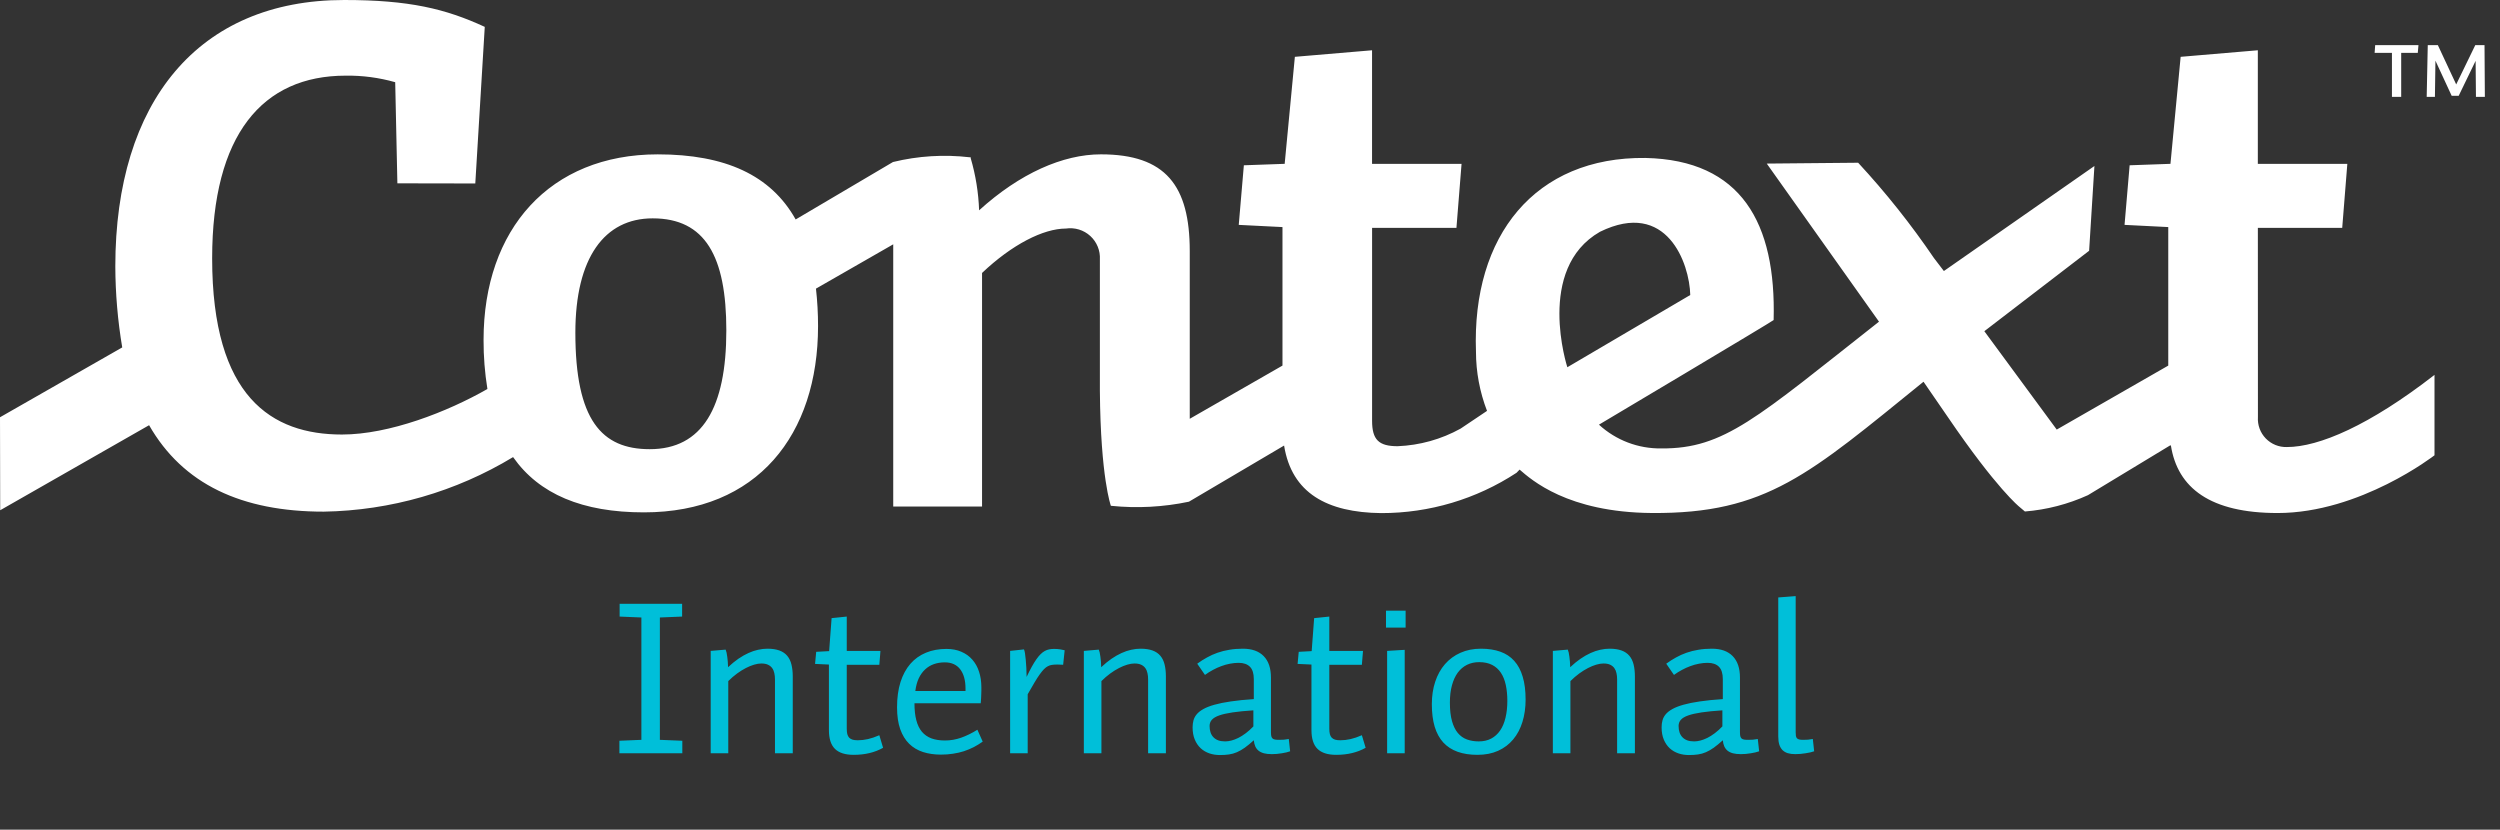
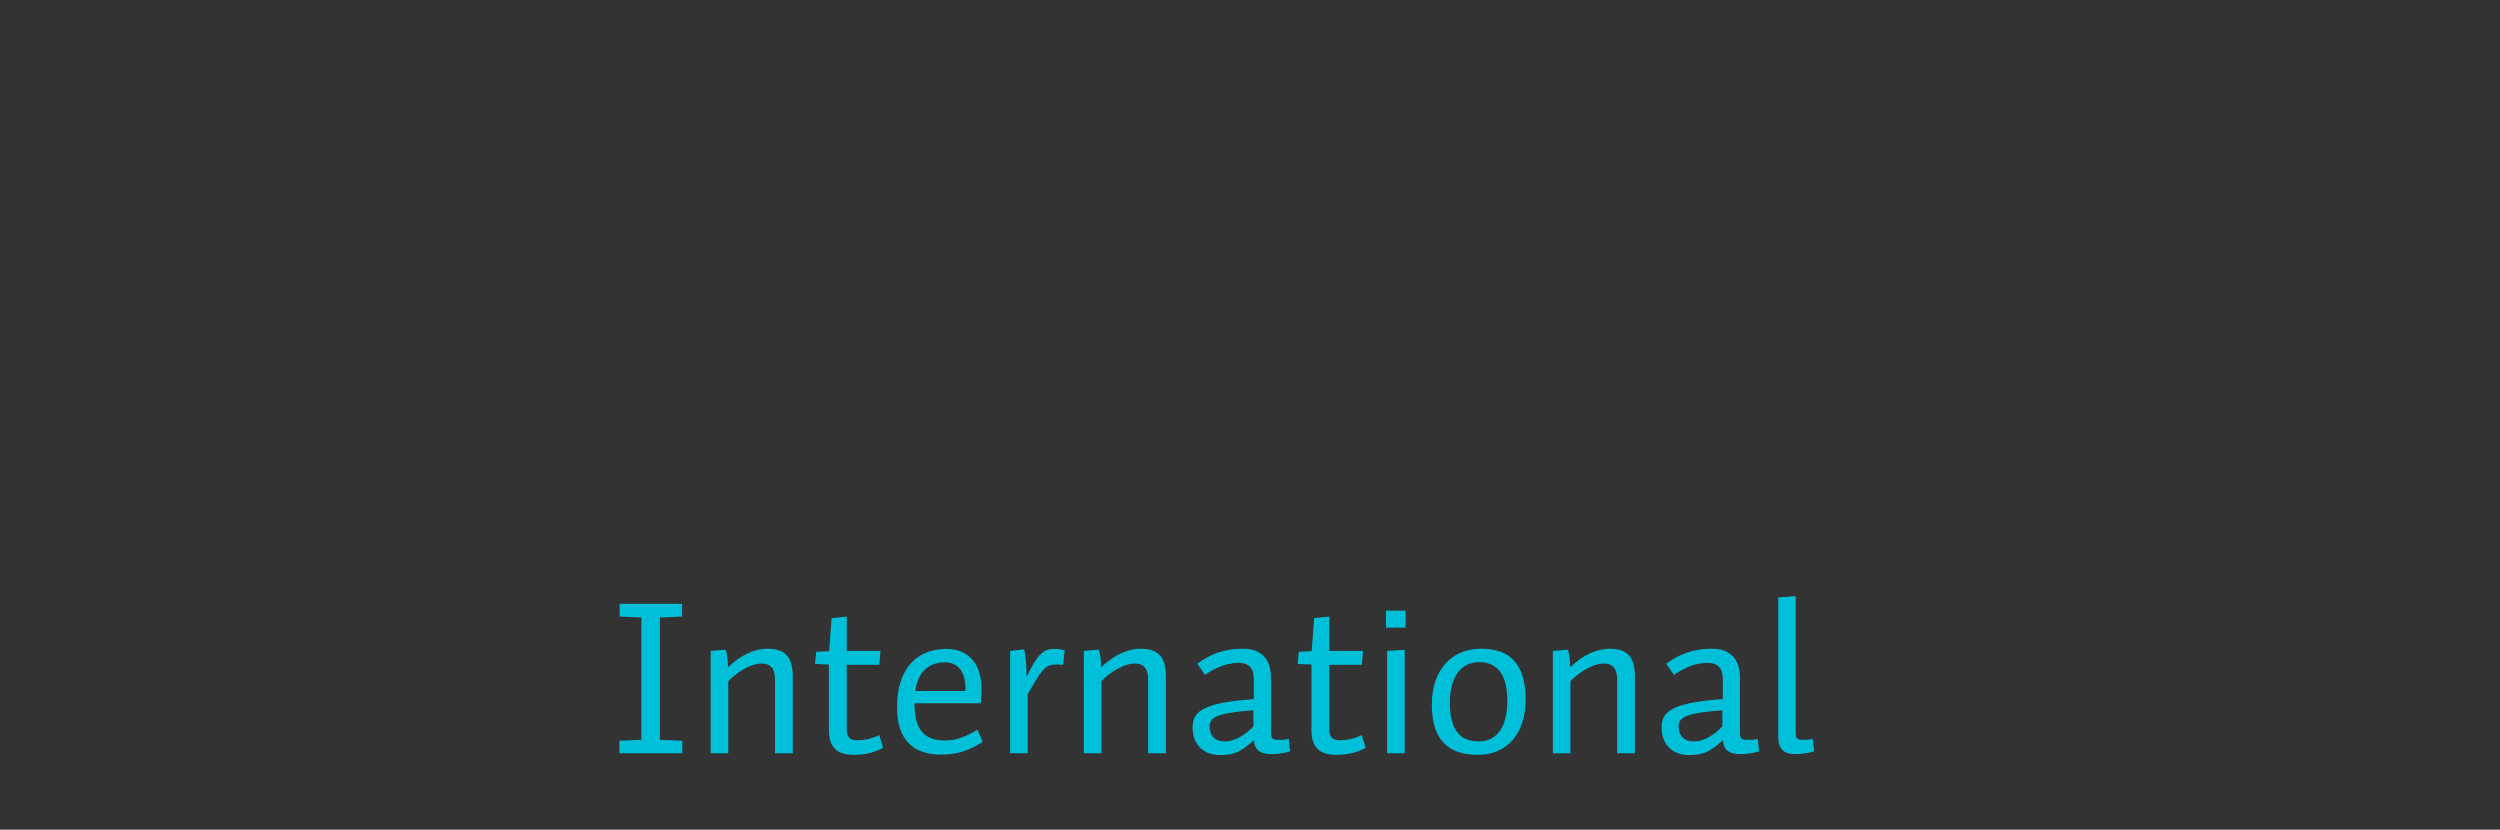
<svg xmlns="http://www.w3.org/2000/svg" width="229" height="76" viewBox="0 0 229 76" fill="none">
  <rect x="0" y="0" width="229" height="76" fill="#333333" stroke="none" />
-   <path d="M143.569 33.641C143.569 33.641 140.634 24.622 146.556 21.232C152.692 18.224 154.763 24.144 154.828 27.022L143.569 33.639V33.641ZM66.532 30.271C66.532 37.342 64.327 41.145 59.517 41.145C55.108 41.145 52.703 38.476 52.703 30.473C52.703 23.602 55.375 20.001 59.784 20.001C64.594 20.001 66.532 23.469 66.532 30.271ZM206.826 38.206V37.773L206.82 20.871H214.547L215.015 15.011H206.817V4.605L199.747 5.205L198.814 15.007L195.074 15.14L194.608 20.599L198.613 20.8V33.488L188.397 39.349L181.765 30.338L191.363 22.972L191.849 15.206L178.059 24.826L177.151 23.639C175.058 20.558 172.736 17.639 170.206 14.906L161.835 14.984L172.116 29.465C160.877 38.314 157.935 41.118 152.178 41.076C150.065 41.106 148.021 40.328 146.464 38.9C146.464 38.9 162.463 29.381 162.465 29.315C162.702 20.432 159.516 14.66 150.722 14.469C140.639 14.35 134.812 21.566 135.199 32.215C135.202 34.069 135.545 35.907 136.211 37.637L133.789 39.262C132.018 40.242 130.043 40.793 128.02 40.873C126.285 40.873 125.683 40.272 125.683 38.538V20.871H133.41L133.878 15.011H125.68V4.605L118.61 5.205L117.676 15.007L113.937 15.14L113.469 20.599L117.475 20.8V33.488L108.981 38.361V23.002C108.981 17.005 106.78 14.138 100.844 14.138C97.37 14.138 93.43 15.869 89.686 19.265C89.629 17.648 89.371 16.043 88.916 14.489L88.926 14.416H88.889C88.889 14.413 88.889 14.411 88.889 14.408H88.838C86.484 14.132 84.1 14.279 81.797 14.841L72.883 20.102C70.606 16.035 66.417 14.139 60.248 14.139C50.363 14.139 44.294 20.998 44.294 31.136C44.289 32.642 44.407 34.146 44.647 35.632C40.983 37.727 35.65 39.803 31.323 39.803C24.911 39.803 19.433 36.401 19.433 23.663C19.433 12.328 24.043 6.93 31.659 6.93C33.194 6.908 34.724 7.11 36.201 7.53L36.4 16.793L43.537 16.806L44.404 2.461C40.803 0.798 37.468 0 31.525 0C18.166 0 10.563 9.329 10.563 24.4C10.572 26.887 10.783 29.37 11.196 31.823L0 38.221L0.018 46.739L13.657 38.949C16.75 44.351 22.124 46.867 29.655 46.867C35.777 46.766 41.763 45.041 46.998 41.87C49.383 45.268 53.355 46.933 58.979 46.933C69.395 46.933 74.933 39.806 74.933 29.868C74.934 28.722 74.87 27.578 74.742 26.439L81.82 22.379V46.398H89.956V25.002C92.696 22.401 95.57 20.935 97.642 20.935C98.04 20.876 98.448 20.907 98.833 21.024C99.219 21.142 99.573 21.344 99.871 21.616C100.168 21.888 100.401 22.222 100.553 22.595C100.705 22.968 100.772 23.37 100.749 23.772V35.802C100.811 43.76 101.757 46.334 101.757 46.334H101.784C104.164 46.576 106.567 46.448 108.907 45.955L117.623 40.812C118.319 45.178 121.573 46.946 126.517 47C130.922 47.006 135.232 45.722 138.914 43.307L139.196 43.016C140.266 43.938 143.572 46.929 151.295 46.991C161.822 47.075 165.76 43.413 176.194 34.966L178.419 38.198C182.898 44.78 184.98 46.43 184.98 46.43L185.482 46.853C187.48 46.692 189.435 46.185 191.259 45.356L198.758 40.815L198.852 40.793C199.463 44.724 202.488 46.993 208.628 46.993C216.204 46.993 223 41.705 223 41.705V34.34C217.048 38.967 212.41 40.949 209.479 40.949C209.119 40.96 208.762 40.895 208.429 40.76C208.096 40.624 207.795 40.421 207.545 40.163C207.295 39.905 207.102 39.597 206.978 39.26C206.855 38.923 206.802 38.564 206.826 38.206" fill="white" />
  <path d="M62.482 56.478L60.444 56.562V67.769L62.501 67.853V69H56.737V67.853L58.751 67.769V56.562L56.757 56.478V55.311H62.482V56.478ZM70.987 69V62.227C70.987 62.024 70.968 61.835 70.928 61.661C70.892 61.484 70.826 61.33 70.731 61.198C70.636 61.067 70.508 60.964 70.347 60.888C70.186 60.813 69.983 60.775 69.737 60.775C69.54 60.775 69.32 60.811 69.077 60.883C68.838 60.952 68.585 61.056 68.319 61.193C68.057 61.328 67.788 61.495 67.512 61.696C67.24 61.896 66.972 62.127 66.71 62.389V69H65.1V59.623L66.469 59.505C66.498 59.571 66.526 59.659 66.552 59.771C66.579 59.883 66.6 60.01 66.616 60.155C66.636 60.296 66.652 60.449 66.665 60.613C66.679 60.777 66.687 60.944 66.69 61.115C67.012 60.813 67.327 60.555 67.635 60.342C67.947 60.129 68.252 59.955 68.551 59.82C68.853 59.682 69.148 59.582 69.437 59.52C69.729 59.454 70.016 59.421 70.298 59.421C70.731 59.421 71.096 59.476 71.391 59.584C71.689 59.692 71.929 59.855 72.109 60.071C72.29 60.284 72.42 60.552 72.498 60.873C72.577 61.192 72.617 61.563 72.617 61.986V69H70.987ZM80.891 68.498C80.513 68.711 80.1 68.872 79.65 68.98C79.204 69.089 78.717 69.143 78.188 69.143C77.424 69.143 76.856 68.962 76.485 68.601C76.115 68.24 75.929 67.668 75.929 66.883V60.873L74.659 60.814L74.763 59.707L75.949 59.643L76.175 56.621L77.563 56.478V59.623H80.65L80.546 60.893H77.563V66.741C77.563 66.938 77.58 67.105 77.612 67.243C77.649 67.377 77.706 67.487 77.785 67.573C77.867 67.655 77.972 67.715 78.1 67.755C78.228 67.791 78.385 67.809 78.572 67.809C78.877 67.809 79.189 67.773 79.507 67.701C79.826 67.628 80.172 67.51 80.546 67.346L80.891 68.498ZM90.016 67.932C89.754 68.119 89.481 68.286 89.199 68.434C88.917 68.578 88.618 68.703 88.303 68.808C87.989 68.91 87.655 68.987 87.304 69.039C86.956 69.095 86.582 69.123 86.182 69.123C85.588 69.123 85.045 69.044 84.553 68.887C84.061 68.729 83.637 68.478 83.283 68.134C82.932 67.789 82.658 67.343 82.461 66.795C82.267 66.244 82.17 65.574 82.17 64.787C82.17 63.914 82.275 63.144 82.485 62.478C82.699 61.812 83.001 61.254 83.391 60.805C83.785 60.355 84.261 60.015 84.819 59.786C85.376 59.556 86 59.441 86.689 59.441C87.207 59.441 87.665 59.528 88.062 59.702C88.463 59.873 88.797 60.114 89.066 60.425C89.339 60.734 89.544 61.103 89.682 61.533C89.823 61.963 89.893 62.435 89.893 62.951C89.893 63.056 89.893 63.162 89.893 63.271C89.893 63.376 89.89 63.487 89.883 63.605C89.88 63.72 89.875 63.845 89.869 63.979C89.862 64.114 89.851 64.262 89.834 64.422H83.765C83.765 65.023 83.821 65.538 83.933 65.968C84.044 66.398 84.215 66.751 84.445 67.026C84.677 67.302 84.969 67.505 85.321 67.637C85.672 67.764 86.087 67.829 86.566 67.829C87.065 67.829 87.557 67.743 88.043 67.573C88.528 67.402 89.024 67.159 89.529 66.844L90.016 67.932ZM88.441 63.074C88.441 62.696 88.4 62.36 88.318 62.065C88.236 61.766 88.115 61.513 87.954 61.307C87.796 61.1 87.6 60.942 87.363 60.834C87.127 60.726 86.855 60.672 86.546 60.672C86.182 60.672 85.847 60.726 85.542 60.834C85.237 60.942 84.968 61.106 84.735 61.326C84.502 61.543 84.308 61.815 84.154 62.143C84.003 62.471 83.9 62.855 83.844 63.295H88.441V63.074ZM97.385 60.893C97.309 60.887 97.244 60.883 97.188 60.883C97.132 60.88 97.081 60.878 97.035 60.878C96.993 60.875 96.952 60.873 96.912 60.873C96.876 60.873 96.839 60.873 96.799 60.873C96.638 60.873 96.492 60.883 96.361 60.903C96.233 60.919 96.11 60.959 95.992 61.021C95.874 61.08 95.754 61.17 95.633 61.292C95.514 61.41 95.383 61.571 95.239 61.774C95.094 61.974 94.934 62.224 94.757 62.522C94.579 62.818 94.373 63.175 94.136 63.595V69H92.527V59.623L93.797 59.485C93.833 59.561 93.864 59.682 93.89 59.85C93.916 60.014 93.939 60.209 93.959 60.435C93.982 60.658 94 60.906 94.013 61.179C94.026 61.448 94.034 61.723 94.038 62.006C94.209 61.645 94.368 61.331 94.515 61.065C94.663 60.8 94.804 60.572 94.939 60.381C95.073 60.191 95.203 60.035 95.327 59.914C95.452 59.792 95.579 59.697 95.706 59.628C95.838 59.556 95.972 59.507 96.11 59.48C96.251 59.454 96.4 59.441 96.558 59.441C96.752 59.441 96.935 59.454 97.109 59.48C97.283 59.507 97.421 59.535 97.523 59.564L97.385 60.893ZM105.167 69V62.227C105.167 62.024 105.147 61.835 105.108 61.661C105.072 61.484 105.006 61.33 104.911 61.198C104.816 61.067 104.688 60.964 104.527 60.888C104.366 60.813 104.163 60.775 103.917 60.775C103.72 60.775 103.5 60.811 103.257 60.883C103.018 60.952 102.765 61.056 102.499 61.193C102.237 61.328 101.967 61.495 101.692 61.696C101.419 61.896 101.152 62.127 100.89 62.389V69H99.28V59.623L100.648 59.505C100.678 59.571 100.706 59.659 100.732 59.771C100.758 59.883 100.78 60.01 100.796 60.155C100.816 60.296 100.832 60.449 100.845 60.613C100.858 60.777 100.867 60.944 100.87 61.115C101.191 60.813 101.506 60.555 101.815 60.342C102.127 60.129 102.432 59.955 102.73 59.82C103.032 59.682 103.328 59.582 103.616 59.52C103.908 59.454 104.196 59.421 104.478 59.421C104.911 59.421 105.275 59.476 105.571 59.584C105.869 59.692 106.109 59.855 106.289 60.071C106.47 60.284 106.599 60.552 106.678 60.873C106.757 61.192 106.796 61.563 106.796 61.986V69H105.167ZM114.809 65.067C114.058 65.116 113.426 65.179 112.914 65.254C112.403 65.33 111.989 65.423 111.674 65.535C111.362 65.646 111.138 65.781 111 65.938C110.865 66.096 110.798 66.283 110.798 66.499C110.798 66.71 110.826 66.901 110.882 67.075C110.937 67.249 111.024 67.399 111.142 67.523C111.261 67.648 111.408 67.745 111.585 67.814C111.766 67.879 111.979 67.912 112.225 67.912C112.403 67.912 112.593 67.886 112.796 67.833C113 67.781 113.211 67.701 113.431 67.592C113.654 67.481 113.881 67.338 114.111 67.164C114.343 66.99 114.576 66.782 114.809 66.539V65.067ZM117.167 67.769C117.328 67.769 117.476 67.764 117.61 67.755C117.745 67.742 117.892 67.72 118.053 67.691L118.176 68.818C118.075 68.854 117.958 68.888 117.827 68.921C117.699 68.951 117.561 68.977 117.413 69C117.269 69.026 117.118 69.046 116.96 69.059C116.806 69.072 116.654 69.079 116.503 69.079C116.214 69.079 115.969 69.052 115.769 69C115.569 68.944 115.403 68.862 115.272 68.754C115.144 68.646 115.046 68.513 114.977 68.355C114.911 68.198 114.869 68.016 114.849 67.809C114.54 68.088 114.263 68.316 114.017 68.493C113.771 68.667 113.53 68.805 113.293 68.906C113.06 69.005 112.821 69.072 112.575 69.108C112.329 69.144 112.051 69.162 111.743 69.162C111.405 69.162 111.085 69.112 110.783 69.01C110.481 68.908 110.215 68.752 109.986 68.542C109.759 68.332 109.579 68.068 109.444 67.75C109.31 67.431 109.242 67.056 109.242 66.623C109.242 66.399 109.269 66.189 109.321 65.993C109.374 65.792 109.472 65.605 109.617 65.431C109.761 65.257 109.963 65.098 110.222 64.954C110.481 64.806 110.819 64.673 111.236 64.555C111.653 64.437 112.156 64.335 112.747 64.25C113.338 64.162 114.038 64.091 114.849 64.038V62.207C114.849 61.692 114.731 61.315 114.494 61.075C114.258 60.836 113.912 60.716 113.456 60.716C113.2 60.716 112.937 60.742 112.668 60.795C112.403 60.844 112.138 60.918 111.876 61.016C111.613 61.111 111.356 61.228 111.103 61.366C110.85 61.5 110.608 61.653 110.375 61.823L109.666 60.795C109.958 60.581 110.256 60.391 110.562 60.224C110.867 60.053 111.188 59.909 111.526 59.791C111.864 59.672 112.224 59.582 112.604 59.52C112.985 59.454 113.397 59.421 113.84 59.421C114.677 59.421 115.315 59.648 115.755 60.101C116.198 60.553 116.419 61.208 116.419 62.065V67.066C116.419 67.216 116.429 67.338 116.449 67.43C116.472 67.522 116.511 67.594 116.567 67.646C116.622 67.696 116.698 67.728 116.793 67.745C116.892 67.761 117.016 67.769 117.167 67.769ZM125.092 68.498C124.715 68.711 124.301 68.872 123.852 68.98C123.405 69.089 122.918 69.143 122.39 69.143C121.625 69.143 121.057 68.962 120.687 68.601C120.316 68.24 120.13 67.668 120.13 66.883V60.873L118.86 60.814L118.964 59.707L120.15 59.643L120.376 56.621L121.765 56.478V59.623H124.851L124.747 60.893H121.765V66.741C121.765 66.938 121.781 67.105 121.814 67.243C121.85 67.377 121.907 67.487 121.986 67.573C122.068 67.655 122.173 67.715 122.301 67.755C122.429 67.791 122.587 67.809 122.774 67.809C123.079 67.809 123.39 67.773 123.709 67.701C124.027 67.628 124.373 67.51 124.747 67.346L125.092 68.498ZM127.061 69V59.623L128.67 59.525V69H127.061ZM126.957 57.487V55.937H128.754V57.487H126.957ZM139.745 64.083C139.745 64.828 139.648 65.51 139.455 66.13C139.265 66.751 138.982 67.284 138.608 67.73C138.237 68.176 137.776 68.524 137.225 68.774C136.677 69.02 136.045 69.143 135.33 69.143C134.641 69.143 134.036 69.049 133.514 68.862C132.992 68.675 132.556 68.391 132.204 68.011C131.857 67.63 131.594 67.149 131.417 66.568C131.243 65.984 131.156 65.297 131.156 64.506C131.156 63.755 131.259 63.067 131.466 62.444C131.673 61.82 131.97 61.285 132.357 60.839C132.748 60.389 133.22 60.042 133.775 59.795C134.333 59.546 134.959 59.421 135.655 59.421C136.324 59.421 136.913 59.512 137.422 59.692C137.934 59.873 138.361 60.153 138.702 60.534C139.046 60.914 139.306 61.398 139.479 61.986C139.657 62.57 139.745 63.269 139.745 64.083ZM138.072 64.201C138.072 63.663 138.024 63.175 137.929 62.739C137.834 62.299 137.683 61.925 137.476 61.617C137.269 61.308 137.002 61.07 136.674 60.903C136.349 60.736 135.955 60.652 135.493 60.652C135.079 60.652 134.707 60.734 134.375 60.898C134.044 61.062 133.762 61.302 133.529 61.617C133.299 61.932 133.122 62.321 132.997 62.783C132.872 63.243 132.81 63.769 132.81 64.363C132.81 65.033 132.874 65.596 133.002 66.052C133.13 66.504 133.309 66.869 133.538 67.144C133.771 67.42 134.05 67.617 134.375 67.735C134.7 67.853 135.059 67.912 135.453 67.912C135.886 67.912 136.265 67.827 136.59 67.656C136.918 67.482 137.192 67.235 137.412 66.913C137.632 66.591 137.796 66.203 137.904 65.746C138.016 65.287 138.072 64.772 138.072 64.201ZM148.128 69V62.227C148.128 62.024 148.108 61.835 148.069 61.661C148.033 61.484 147.967 61.33 147.872 61.198C147.777 61.067 147.649 60.964 147.488 60.888C147.327 60.813 147.124 60.775 146.878 60.775C146.681 60.775 146.461 60.811 146.218 60.883C145.978 60.952 145.726 61.056 145.46 61.193C145.197 61.328 144.928 61.495 144.653 61.696C144.38 61.896 144.113 62.127 143.85 62.389V69H142.241V59.623L143.609 59.505C143.639 59.571 143.667 59.659 143.693 59.771C143.719 59.883 143.74 60.01 143.757 60.155C143.777 60.296 143.793 60.449 143.806 60.613C143.819 60.777 143.827 60.944 143.831 61.115C144.152 60.813 144.467 60.555 144.776 60.342C145.087 60.129 145.393 59.955 145.691 59.82C145.993 59.682 146.289 59.582 146.577 59.52C146.869 59.454 147.156 59.421 147.439 59.421C147.872 59.421 148.236 59.476 148.531 59.584C148.83 59.692 149.07 59.855 149.25 60.071C149.431 60.284 149.56 60.552 149.639 60.873C149.718 61.192 149.757 61.563 149.757 61.986V69H148.128ZM157.77 65.067C157.019 65.116 156.387 65.179 155.875 65.254C155.363 65.33 154.95 65.423 154.635 65.535C154.323 65.646 154.098 65.781 153.961 65.938C153.826 66.096 153.759 66.283 153.759 66.499C153.759 66.71 153.787 66.901 153.842 67.075C153.898 67.249 153.985 67.399 154.103 67.523C154.221 67.648 154.369 67.745 154.546 67.814C154.727 67.879 154.94 67.912 155.186 67.912C155.363 67.912 155.554 67.886 155.757 67.833C155.961 67.781 156.172 67.701 156.392 67.592C156.615 67.481 156.842 67.338 157.071 67.164C157.304 66.99 157.537 66.782 157.77 66.539V65.067ZM160.128 67.769C160.289 67.769 160.437 67.764 160.571 67.755C160.706 67.742 160.853 67.72 161.014 67.691L161.137 68.818C161.035 68.854 160.919 68.888 160.788 68.921C160.66 68.951 160.522 68.977 160.374 69C160.23 69.026 160.079 69.046 159.921 69.059C159.767 69.072 159.615 69.079 159.464 69.079C159.175 69.079 158.93 69.052 158.73 69C158.53 68.944 158.364 68.862 158.233 68.754C158.105 68.646 158.007 68.513 157.938 68.355C157.872 68.198 157.829 68.016 157.81 67.809C157.501 68.088 157.224 68.316 156.978 68.493C156.732 68.667 156.491 68.805 156.254 68.906C156.021 69.005 155.782 69.072 155.536 69.108C155.29 69.144 155.012 69.162 154.704 69.162C154.366 69.162 154.046 69.112 153.744 69.01C153.442 68.908 153.176 68.752 152.947 68.542C152.72 68.332 152.54 68.068 152.405 67.75C152.271 67.431 152.203 67.056 152.203 66.623C152.203 66.399 152.23 66.189 152.282 65.993C152.335 65.792 152.433 65.605 152.577 65.431C152.722 65.257 152.924 65.098 153.183 64.954C153.442 64.806 153.78 64.673 154.197 64.555C154.614 64.437 155.117 64.335 155.708 64.25C156.299 64.162 156.999 64.091 157.81 64.038V62.207C157.81 61.692 157.692 61.315 157.455 61.075C157.219 60.836 156.873 60.716 156.417 60.716C156.161 60.716 155.898 60.742 155.629 60.795C155.363 60.844 155.099 60.918 154.837 61.016C154.574 61.111 154.317 61.228 154.064 61.366C153.811 61.5 153.568 61.653 153.335 61.823L152.627 60.795C152.919 60.581 153.217 60.391 153.522 60.224C153.828 60.053 154.149 59.909 154.487 59.791C154.825 59.672 155.185 59.582 155.565 59.52C155.946 59.454 156.358 59.421 156.801 59.421C157.637 59.421 158.276 59.648 158.715 60.101C159.158 60.553 159.38 61.208 159.38 62.065V67.066C159.38 67.216 159.39 67.338 159.409 67.43C159.432 67.522 159.472 67.594 159.528 67.646C159.583 67.696 159.659 67.728 159.754 67.745C159.852 67.761 159.977 67.769 160.128 67.769ZM164.484 67.066C164.484 67.2 164.491 67.313 164.504 67.405C164.52 67.494 164.551 67.566 164.597 67.622C164.647 67.674 164.716 67.712 164.804 67.735C164.896 67.758 165.017 67.769 165.168 67.769C165.332 67.769 165.48 67.764 165.611 67.755C165.746 67.742 165.894 67.72 166.054 67.691L166.177 68.818C166.076 68.854 165.956 68.888 165.818 68.921C165.684 68.951 165.539 68.977 165.385 69C165.234 69.026 165.077 69.046 164.912 69.059C164.752 69.072 164.596 69.079 164.445 69.079C164.182 69.079 163.953 69.049 163.756 68.99C163.562 68.928 163.401 68.833 163.273 68.705C163.145 68.573 163.049 68.406 162.983 68.203C162.921 67.999 162.889 67.755 162.889 67.469V54.726L164.484 54.603V67.066Z" fill="#00BFD9" />
-   <path d="M226.797 8.871L226.766 5.574L225.215 8.777H224.574L223.086 5.559L223.039 8.871H222.285L222.383 4.137H223.309L224.988 7.734L226.734 4.137H227.582L227.613 8.871H226.797ZM221.469 4.84H219.949V8.871H219.102V4.84H217.516L217.566 4.137H221.531L221.469 4.84Z" fill="white" />
</svg>